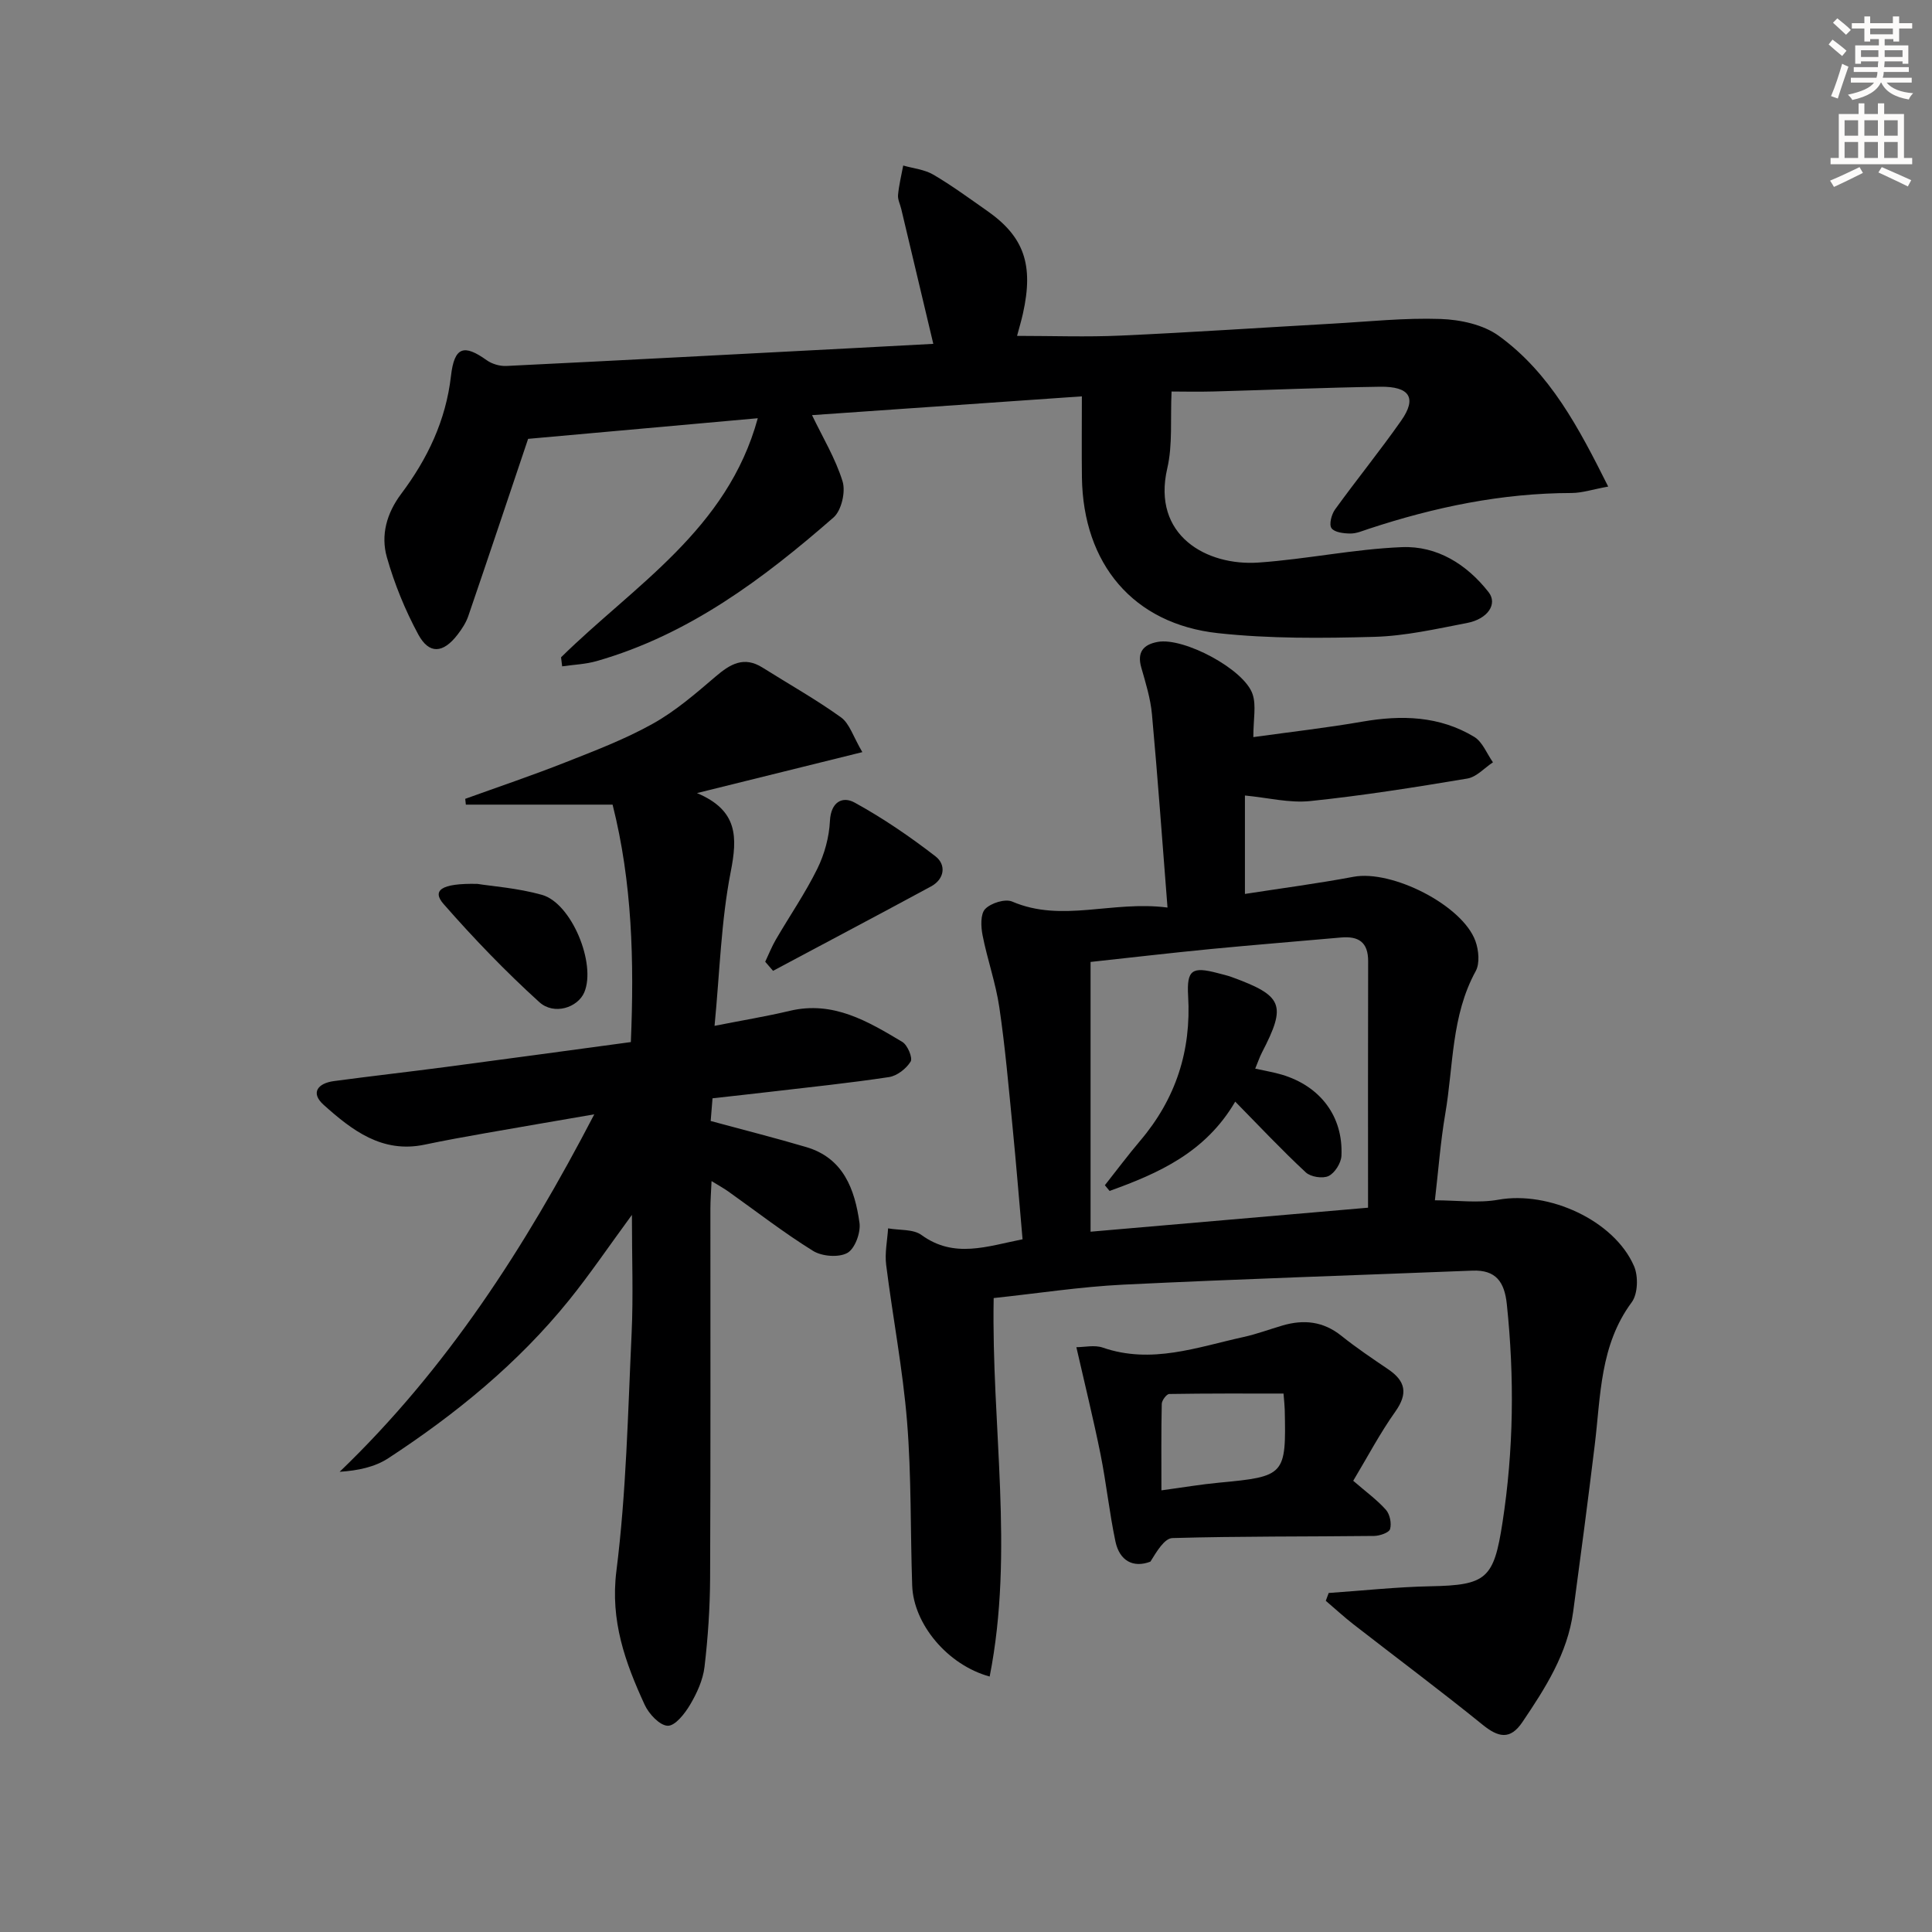
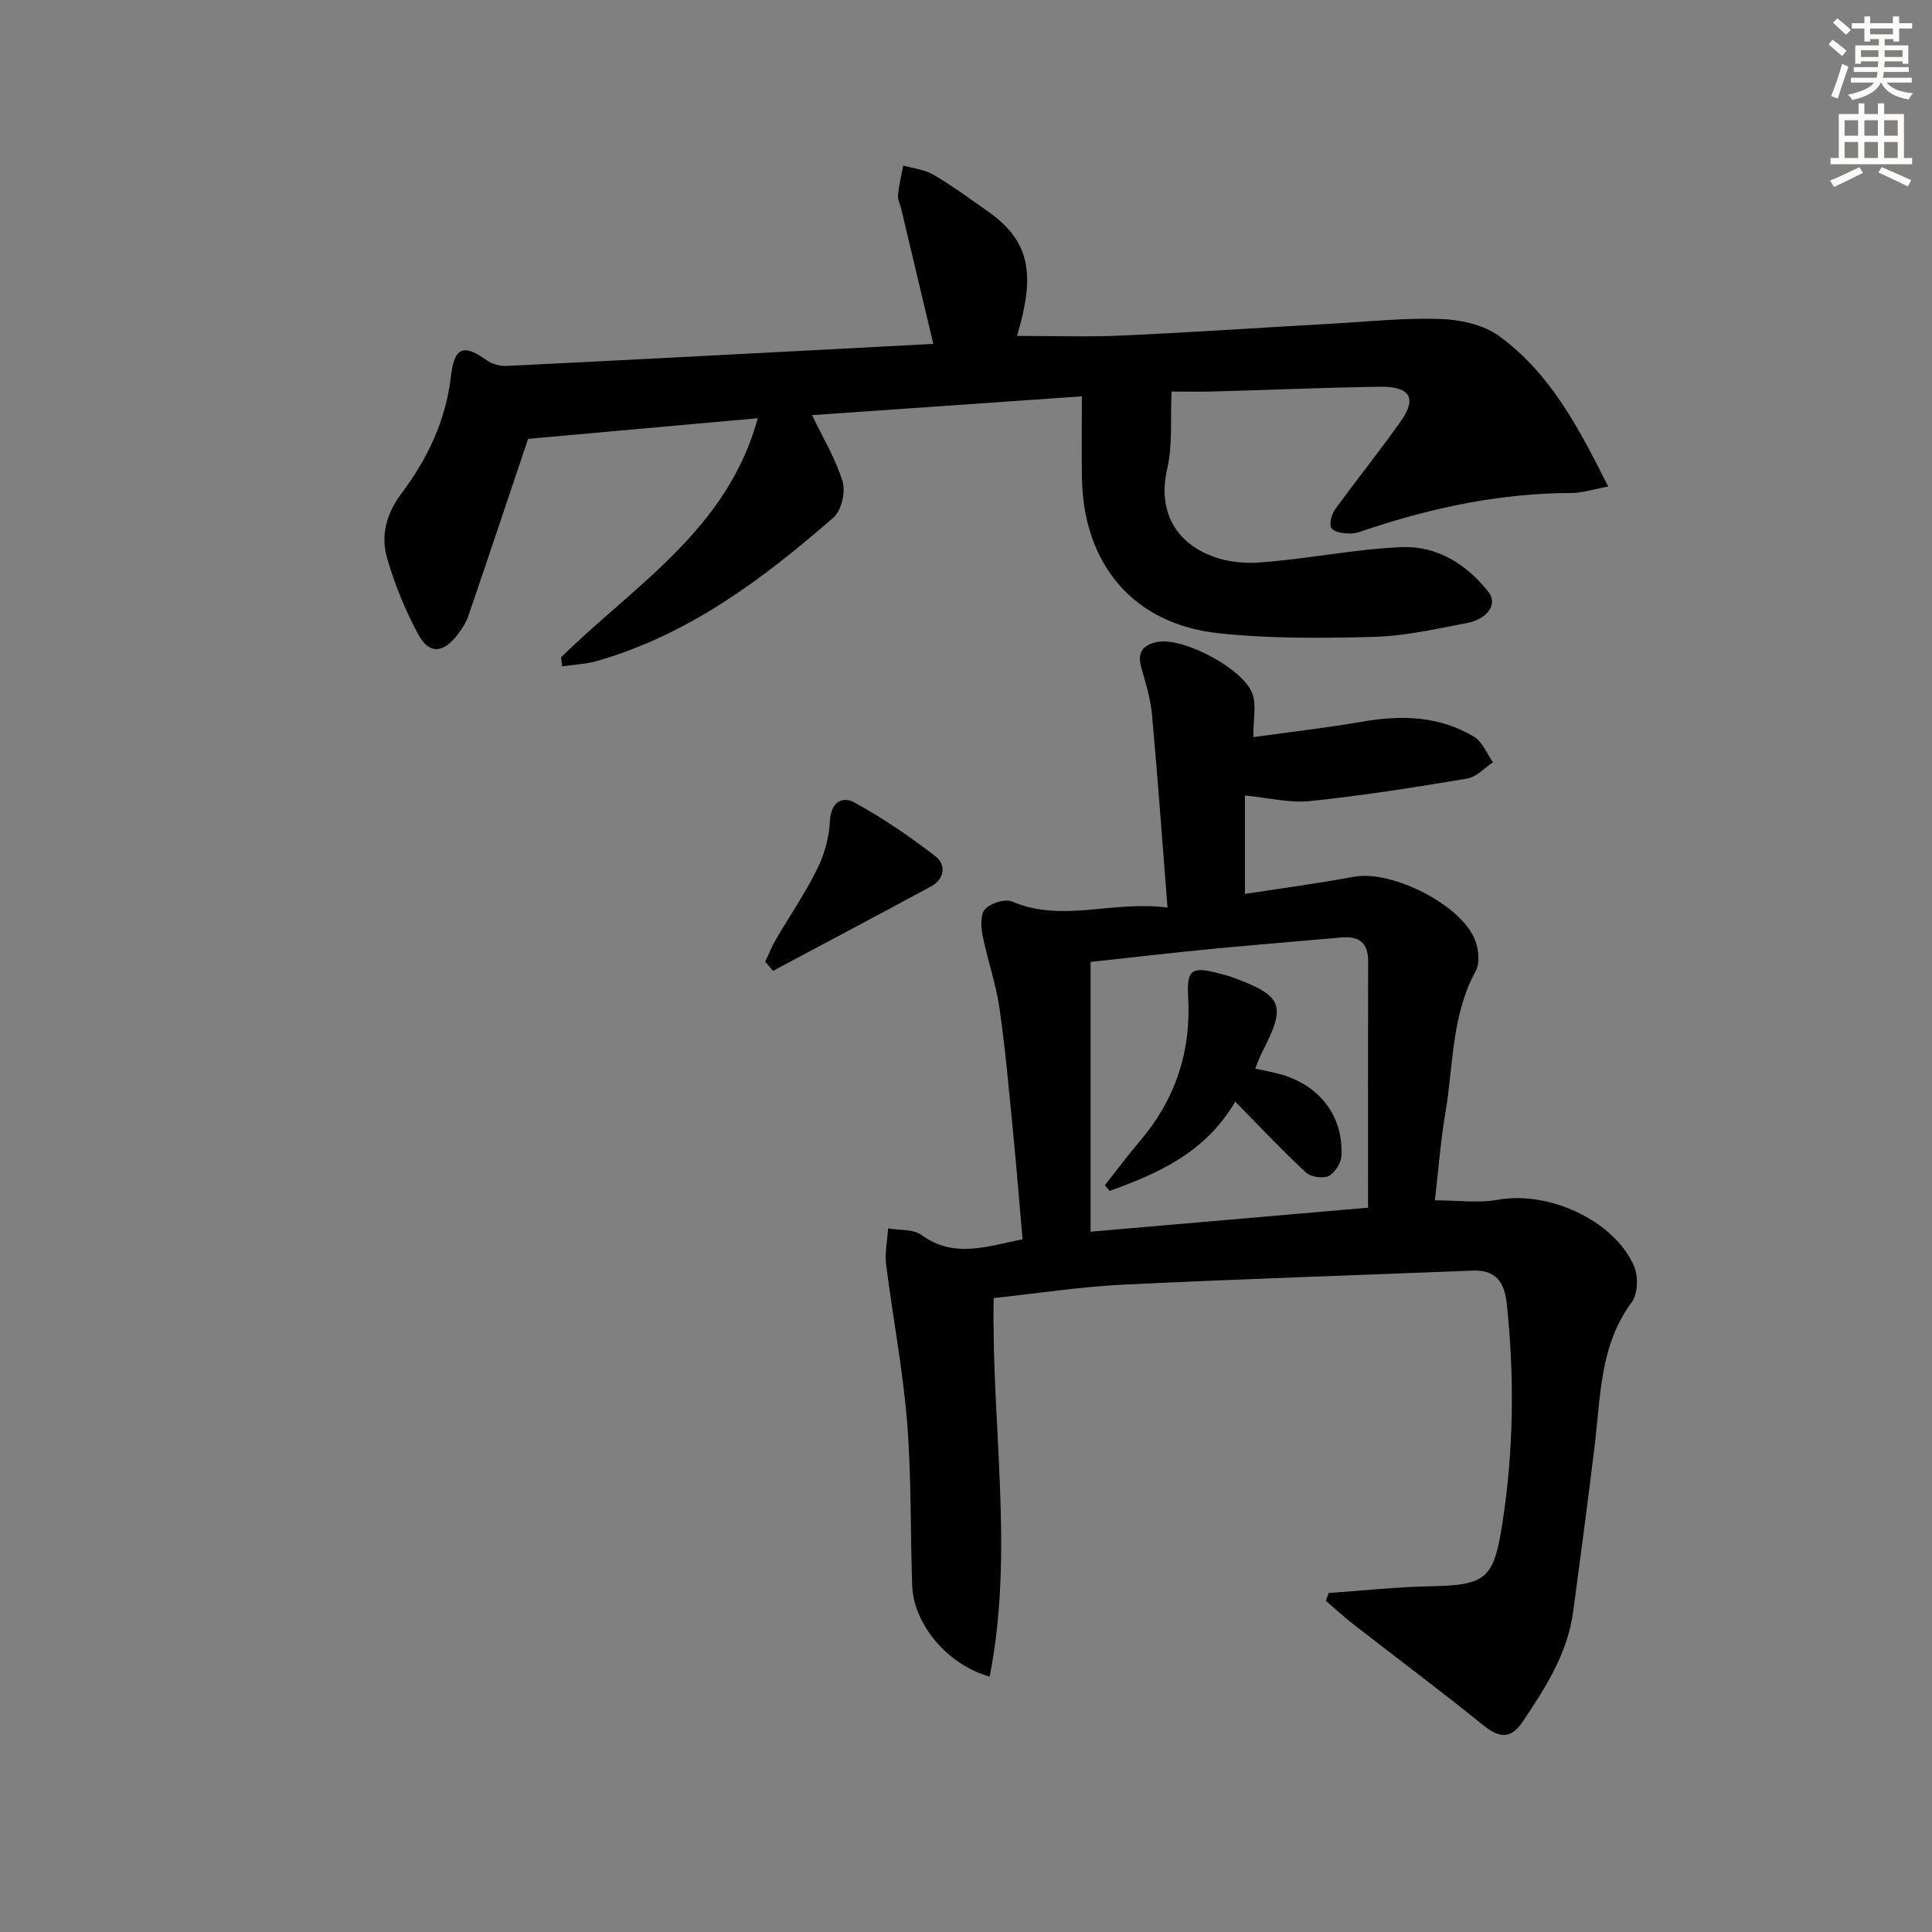
<svg xmlns="http://www.w3.org/2000/svg" enable-background="new 0 0 400 400" viewBox="0 0 400 400">
  <rect x="0" y="0" width="400" height="400" fill="#808080" stroke="none" />
  <g fill="#000001">
    <path d="m259.49 152.61c7.6-1.06 15.13-1.91 22.57-3.2 8.12-1.41 15.98-1.19 23.16 3.15 1.72 1.04 2.61 3.47 3.88 5.27-1.76 1.16-3.4 3.04-5.31 3.36-10.8 1.81-21.63 3.53-32.51 4.66-4.32.45-8.8-.7-13.53-1.15v20.38c7.6-1.18 15.08-2.16 22.48-3.55 7.93-1.49 22.54 5.86 25.24 13.3.68 1.88.94 4.62.06 6.23-5.08 9.26-4.6 19.62-6.3 29.52-1 5.85-1.43 11.81-2.15 17.93 4.61 0 8.99.62 13.13-.12 10.39-1.87 23.98 4.25 28.1 13.75.91 2.09.8 5.75-.48 7.48-6.6 8.9-6.41 19.33-7.65 29.5-1.4 11.53-2.92 23.05-4.47 34.56-1.17 8.67-5.76 15.82-10.52 22.87-2.52 3.73-4.97 3.18-8.23.54-8.77-7.1-17.83-13.86-26.74-20.79-1.98-1.54-3.82-3.25-5.73-4.87.2-.54.4-1.08.6-1.62 7.02-.48 14.04-1.25 21.07-1.39 11.61-.22 13.12-1.56 14.91-13.16 2.33-15.07 2.49-30.12.9-45.26-.48-4.56-2.23-7.12-7.11-6.93-24.09.96-48.19 1.73-72.27 2.9-8.93.44-17.81 1.82-26.86 2.78-.5 26.42 4.29 52.39-.83 78.36-8.78-2.41-15.77-10.92-16.04-18.83-.39-11.31-.15-22.66-1.06-33.92-.88-10.87-2.97-21.64-4.33-32.49-.31-2.46.24-5.03.4-7.55 2.34.42 5.19.12 6.91 1.37 6.78 4.93 13.58 2.34 20.93.89-.69-7.82-1.31-15.55-2.07-23.26-.81-8.26-1.53-16.55-2.74-24.76-.74-5.04-2.49-9.92-3.47-14.93-.35-1.78-.46-4.39.54-5.43 1.19-1.24 4.13-2.16 5.59-1.54 10.33 4.43 20.64-.25 32.16 1.24-1.1-13.97-2.03-27.01-3.22-40.02-.3-3.27-1.3-6.49-2.21-9.67-.92-3.21.45-4.77 3.4-5.31 5.38-.99 17.96 5.67 19.65 10.84.78 2.33.15 5.11.15 8.87zm23.75 97.43c0-17.46-.03-34.24.02-51.03.01-3.95-1.99-5.23-5.61-4.91-8.94.8-17.88 1.51-26.81 2.37-8.37.81-16.73 1.79-25.05 2.69v55.85c19.44-1.68 38.44-3.32 57.45-4.97z" />
    <path d="m116.16 136.09c15.13-14.89 34.43-26.4 40.73-49.5-16.64 1.49-32.44 2.91-47.55 4.27-4.12 12.24-8.2 24.47-12.38 36.67-.47 1.39-1.33 2.7-2.23 3.87-2.99 3.88-5.88 4.12-8.14-.06-2.72-5.04-4.93-10.46-6.49-15.96-1.3-4.57-.06-9.1 2.96-13.13 5.44-7.25 9.25-15.17 10.31-24.42.7-6.08 2.7-6.61 7.4-3.25 1.09.78 2.71 1.25 4.05 1.19 23.91-1.17 47.82-2.44 71.73-3.69 5.42-.28 10.84-.58 16.68-.89-2.35-9.9-4.49-18.92-6.64-27.94-.23-.97-.75-1.95-.66-2.89.19-2.05.69-4.06 1.07-6.09 2.09.6 4.4.82 6.22 1.88 3.87 2.27 7.5 4.94 11.18 7.52 7.63 5.34 9.64 11.15 7.39 21.24-.32 1.45-.75 2.87-1.22 4.63 7.35 0 14.42.26 21.47-.06 14.61-.66 29.2-1.65 43.8-2.47 7.47-.42 14.97-1.23 22.42-.97 4.09.14 8.82 1.16 12.03 3.48 10.63 7.69 16.57 19.03 22.67 31.22-3.15.57-5.37 1.32-7.59 1.33-14.44.02-28.35 2.92-41.99 7.42-1.26.41-2.55.99-3.83.97-1.35-.01-3.27-.24-3.88-1.11-.54-.77 0-2.84.73-3.86 4.48-6.2 9.31-12.14 13.7-18.4 3.29-4.69 1.8-7.11-4.38-7.02-11.48.17-22.95.67-34.42.98-3.29.09-6.59.01-8.74.01-.27 5.72.25 11.01-.89 15.91-3.23 13.91 8.16 20.25 18.91 19.5 9.92-.69 19.75-2.79 29.67-3.19 7.27-.3 13.42 3.54 17.94 9.31 1.92 2.44-.14 5.56-4.44 6.39-6.35 1.22-12.76 2.69-19.18 2.87-10.79.3-21.68.4-32.38-.76-17.56-1.9-27.94-14.33-28.19-32.26-.07-5.43-.01-10.86-.01-16.77-19.64 1.37-37.94 2.64-55.87 3.89 2.18 4.55 4.86 8.96 6.33 13.73.66 2.15-.24 6.02-1.87 7.45-14.59 12.74-30.01 24.3-49.05 29.74-2.3.66-4.75.74-7.14 1.09-.07-.63-.15-1.25-.23-1.87z" />
-     <path d="m144.3 164.2c8.53 3.59 8.39 9.15 6.98 16.34-1.99 10.18-2.26 20.69-3.34 31.85 5.65-1.12 10.66-1.94 15.59-3.11 8.98-2.13 16.16 2.18 23.29 6.44 1.08.65 2.18 3.29 1.72 4.06-.9 1.47-2.81 2.97-4.49 3.22-8.2 1.24-16.47 2.09-24.71 3.06-3.79.45-7.58.85-11.82 1.33-.13 1.63-.26 3.19-.38 4.7 6.81 1.85 13.33 3.49 19.78 5.4 7.73 2.28 10.05 8.76 11.03 15.69.28 2.02-.95 5.36-2.52 6.23-1.8.99-5.25.72-7.1-.43-6.07-3.76-11.73-8.17-17.56-12.31-.92-.65-1.91-1.19-3.45-2.14-.1 2.25-.24 3.99-.24 5.72-.01 25.49.06 50.98-.06 76.47-.03 6.14-.44 12.31-1.16 18.4-.32 2.7-1.57 5.43-2.97 7.8-1.09 1.85-3.1 4.42-4.64 4.38-1.67-.05-3.91-2.45-4.78-4.35-4.02-8.74-7.15-17.36-5.85-27.71 2.05-16.27 2.38-32.77 3.15-49.19.36-7.74.06-15.51.06-24.52-4.85 6.61-8.71 12.32-13.02 17.66-10.56 13.07-23.44 23.58-37.43 32.73-2.77 1.81-6.24 2.55-10.06 2.8 22.19-21.32 38.37-46.43 52.72-74.01-7.91 1.37-15.18 2.6-22.43 3.88-4.25.75-8.49 1.51-12.71 2.4-8.79 1.84-15.03-2.99-20.89-8.24-2.8-2.51-1.18-4.48 2.11-4.92 7.74-1.04 15.49-1.91 23.23-2.93 12.65-1.67 25.29-3.4 38.26-5.15.71-16.77.28-33.08-3.78-49.16-10.37 0-20.37 0-30.38 0-.04-.4-.09-.8-.13-1.2 6.9-2.49 13.86-4.84 20.68-7.53 6.16-2.43 12.41-4.81 18.17-8.03 4.7-2.62 8.88-6.25 13-9.77 3.04-2.6 5.87-4.26 9.71-1.84 5.43 3.42 11.05 6.57 16.25 10.31 1.77 1.28 2.51 3.98 4.41 7.19-11.71 2.91-22.33 5.54-34.24 8.48z" />
-     <path d="m280.17 306.58c2.63 2.28 4.93 3.94 6.77 6.01.82.92 1.2 2.81.86 3.99-.22.75-2.14 1.4-3.3 1.42-13.92.16-27.85.04-41.76.44-1.66.05-3.25 2.77-4.56 4.88-3.55 1.36-6.39-.16-7.24-4.17-1.26-5.98-1.89-12.08-3.09-18.07-1.46-7.23-3.23-14.4-5-22.16 1.68 0 3.75-.5 5.45.08 10.07 3.49 19.54-.07 29.13-2.18 2.74-.6 5.4-1.6 8.1-2.39 4.4-1.29 8.43-.87 12.17 2.12 3.11 2.49 6.43 4.72 9.73 6.96 3.59 2.44 4.1 5.01 1.47 8.73-3.17 4.46-5.73 9.33-8.73 14.34zm-14.43-18.06c-7.96 0-15.81-.04-23.66.09-.55.01-1.54 1.32-1.55 2.05-.13 5.86-.07 11.72-.07 17.9 4.45-.6 8.18-1.24 11.94-1.59 13.63-1.28 13.9-1.53 13.59-15.16-.02-.82-.12-1.63-.25-3.29z" />
    <path d="m158.43 199.12c.73-1.55 1.36-3.15 2.22-4.62 2.84-4.88 6.07-9.57 8.56-14.62 1.49-3.02 2.46-6.56 2.62-9.92.2-3.98 2.63-5.16 5.1-3.8 5.87 3.22 11.47 7.05 16.77 11.15 2.21 1.72 1.9 4.68-.95 6.22-10.87 5.88-21.8 11.65-32.7 17.47-.54-.62-1.08-1.25-1.62-1.88z" />
-     <path d="m98.84 183c2.96.48 8.31.85 13.37 2.27 6.13 1.73 11.25 14.24 8.77 20.16-1.33 3.17-6.26 4.83-9.33 2.04-6.99-6.34-13.58-13.19-19.8-20.29-2.44-2.77-.66-4.35 6.99-4.18z" />
    <path d="m255.74 228.08c-6.16 10.54-15.87 14.84-26.01 18.49-.33-.39-.65-.79-.98-1.18 2.44-3.08 4.78-6.23 7.32-9.22 7.35-8.66 10.59-18.59 9.92-29.96-.32-5.45.85-6.13 6.12-4.74.96.26 1.94.47 2.88.81 10.66 3.89 11.4 5.75 6.29 15.62-.51.99-.86 2.06-1.4 3.35 2.06.46 3.81.74 5.49 1.24 8 2.38 12.75 8.66 12.36 16.81-.07 1.49-1.37 3.56-2.66 4.18-1.22.59-3.72.19-4.73-.76-4.96-4.61-9.61-9.56-14.6-14.64z" />
  </g>
  <path d="m378.6 9.2.8-1c.9.7 1.9 1.4 2.9 2.3l-.9 1.1c-1.1-.9-2-1.7-2.8-2.4zm.5 10.7c.9-2.1 1.6-4.3 2.3-6.7.4.2.8.4 1.3.6-.7 2.1-1.5 4.3-2.2 6.6zm.4-15.2.9-.9c1 .8 2 1.6 2.8 2.4l-1 1c-1-.9-1.9-1.8-2.7-2.5zm12.5-1.3h1.2v1.4h2.7v1.1h-2.7v2.7h-1.2v-.5h-1.8v1.3h4.9v3.8h-1.2v-.5h-3.7c0 .4-.1.9-.1 1.2h5.1v1h-5.2c0 .5-.1.9-.2 1.2h6v1h-5.2c1.1 1.3 2.9 2 5.5 2.2-.4.4-.7.8-.9 1.3-2.9-.5-4.8-1.6-5.7-3.5h-.1c-.8 1.7-2.7 2.9-5.9 3.6-.2-.4-.6-.8-.9-1.1 2.8-.6 4.6-1.4 5.4-2.5h-4.8v-1h5.3c.1-.3.2-.7.2-1.2h-4.9v-1h5c0-.4 0-.8.1-1.2h-3.6v.5h-1.2v-3.8h4.9v-1.3h-1.8v.5h-1.2v-2.7h-2.6v-1.1h2.6v-1.4h1.2v1.4h4.7v-1.4zm-6.7 8.4h3.6c0-.4 0-.9 0-1.4h-3.6zm1.9-4.7h4.7v-1.2h-4.7zm6.7 3.3h-3.7v1.4h3.7z" fill="#fcfbfa" />
  <path d="m384.7 21.4h1.3v2.2h2.8v-2.2h1.3v2.2h4.1v9.1h1.7v1.3h-16.9v-1.3h1.7v-9.1h4.1v-2.2zm.3 13.2.7 1.2c-1.8.9-3.8 1.9-6 2.9-.2-.4-.5-.8-.8-1.3 2.4-1 4.4-2 6.1-2.8zm-3.1-6.5h2.8v-3.2h-2.8zm0 4.6h2.8v-3.3h-2.8zm4.1-4.6h2.8v-3.2h-2.8zm0 4.6h2.8v-3.3h-2.8zm3.6 1.9c2.1.9 4.1 1.8 6.1 2.7l-.7 1.3c-2.2-1.1-4.2-2-6.1-2.9zm3.3-9.7h-2.8v3.2h2.8zm-2.8 7.8h2.8v-3.3h-2.8z" fill="#fcfbfa" />
</svg>